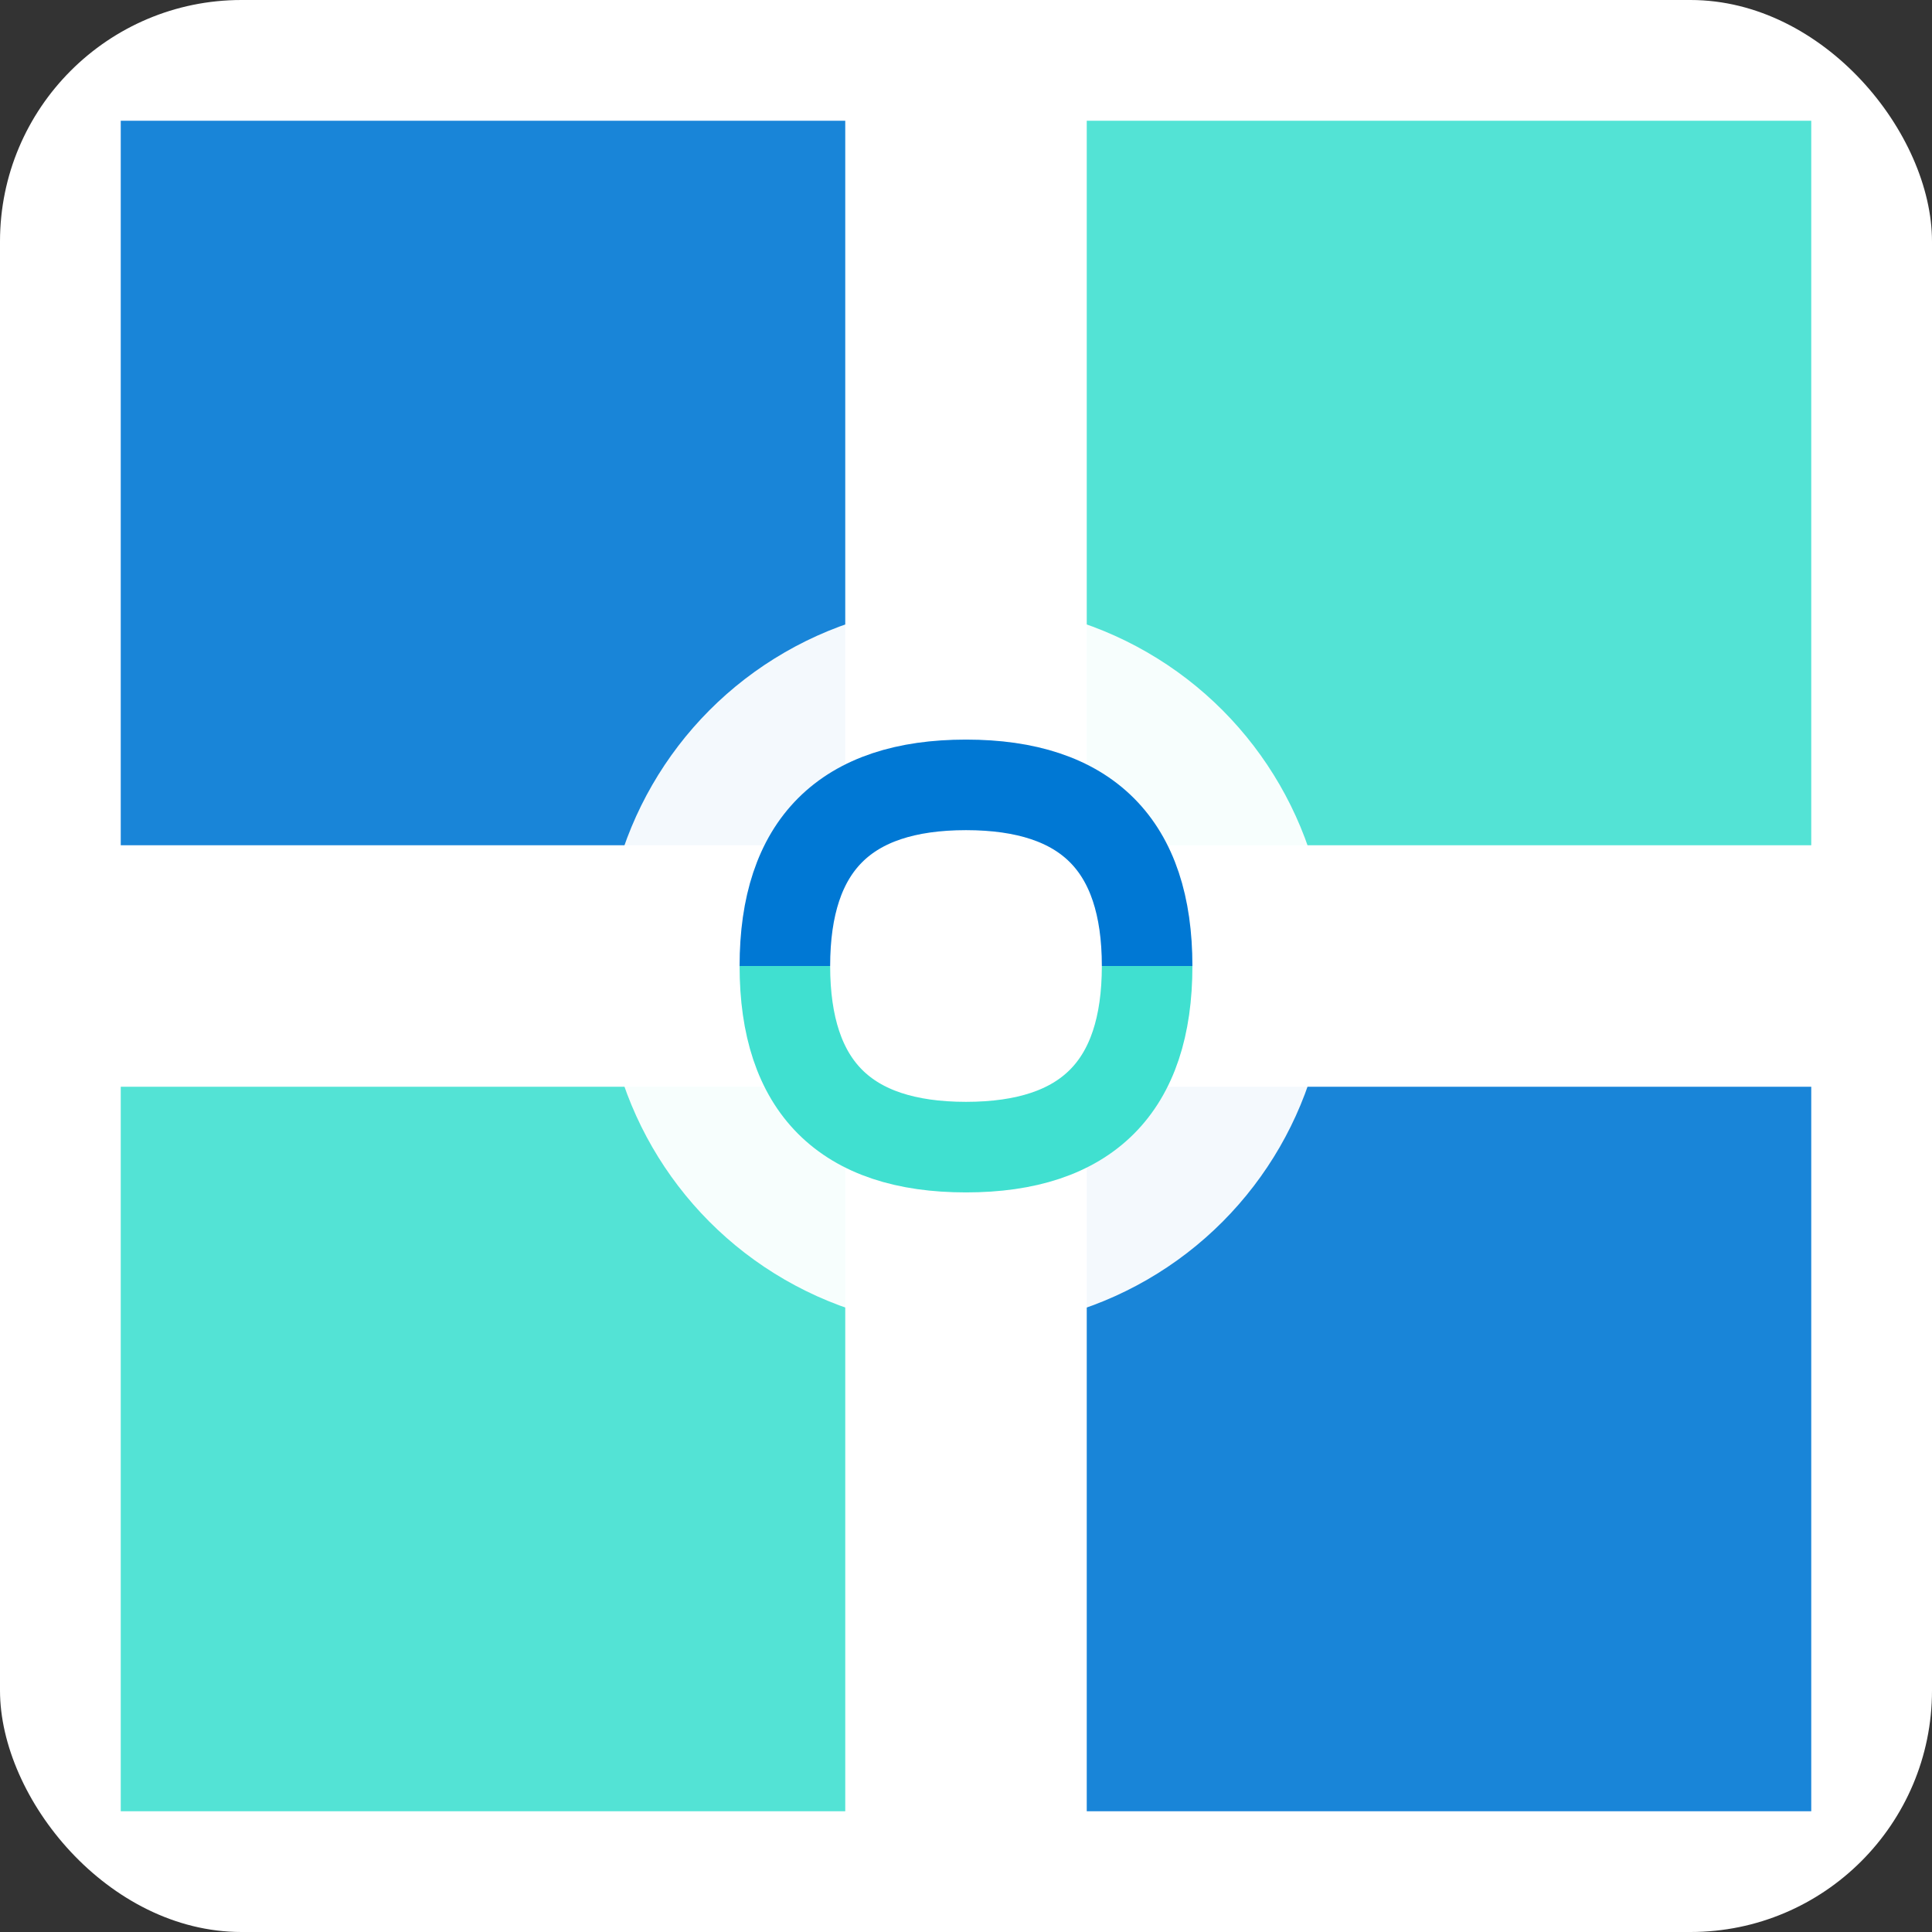
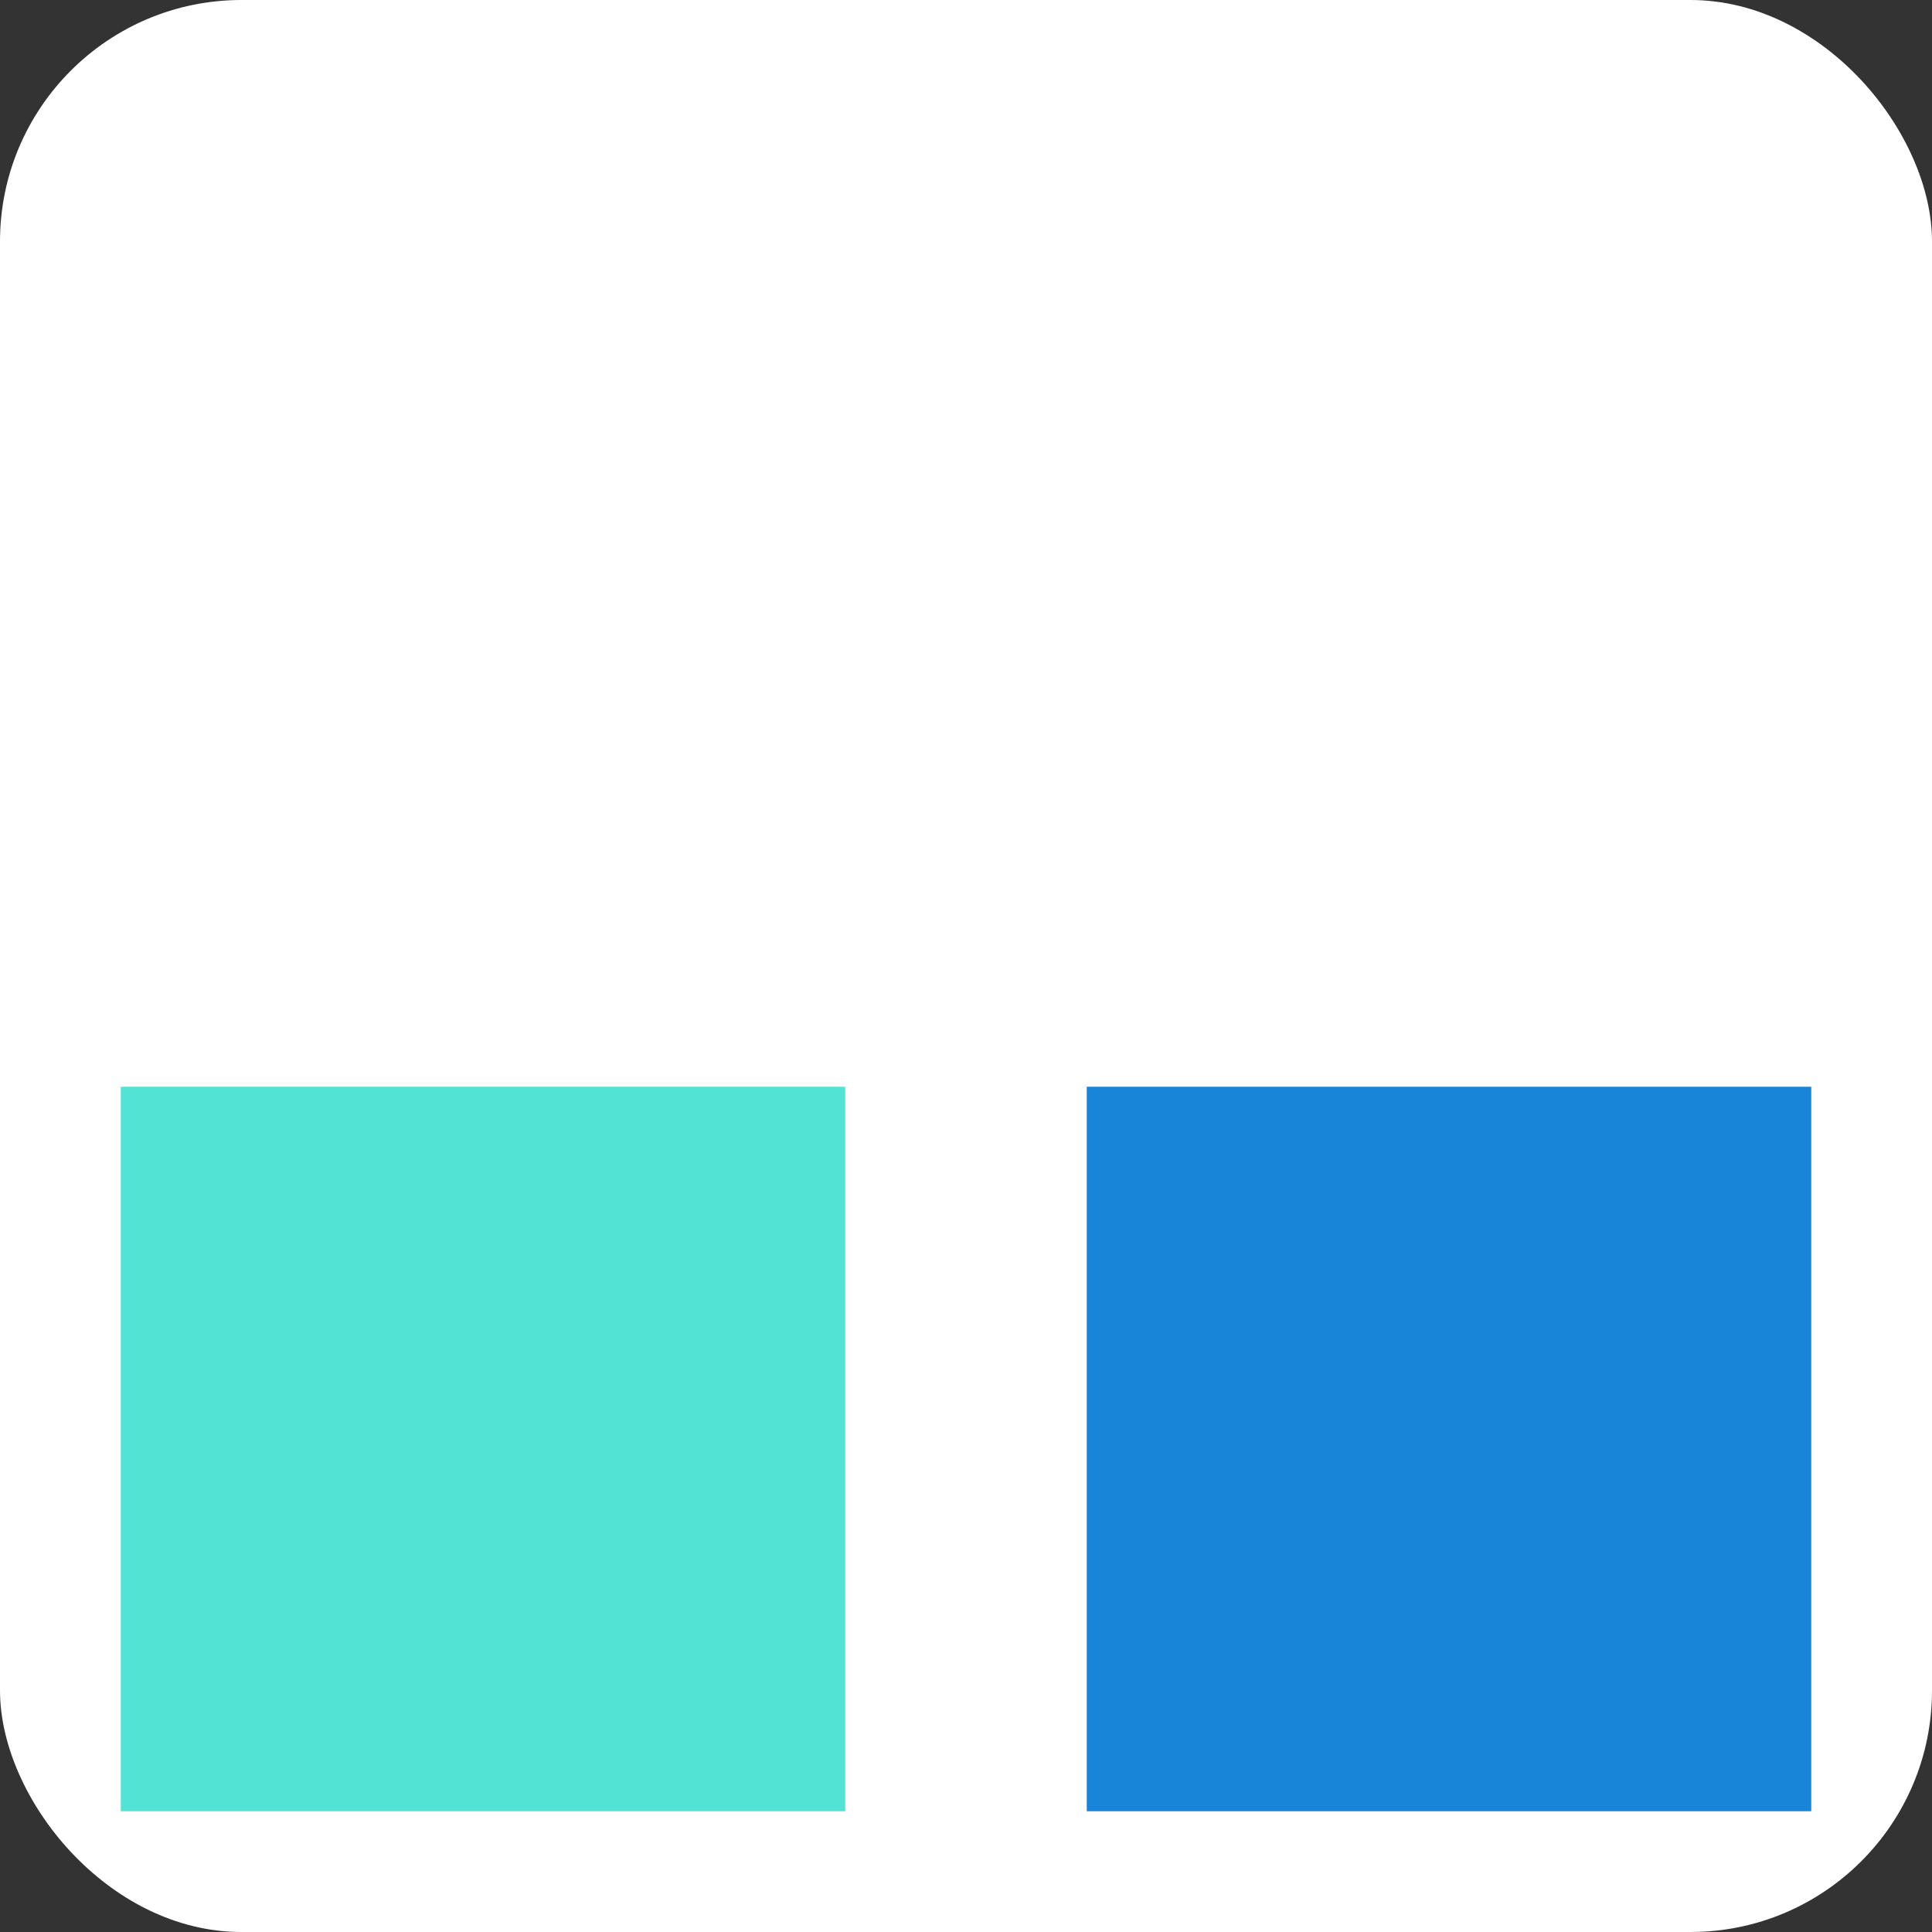
<svg xmlns="http://www.w3.org/2000/svg" viewBox="0 0 32 32">
  <rect x="0" y="0" width="32" height="32" fill="#333333" stroke="none" />
  <rect width="32" height="32" fill="#ffffff" rx="4" />
  <g opacity="0.9">
-     <rect x="2" y="2" width="12" height="12" fill="#0078d4" />
-     <rect x="18" y="2" width="12" height="12" fill="#40e0d0" />
    <rect x="2" y="18" width="12" height="12" fill="#40e0d0" />
    <rect x="18" y="18" width="12" height="12" fill="#0078d4" />
  </g>
-   <circle cx="16" cy="16" r="6" fill="#ffffff" opacity="0.95" />
-   <path d="M13 16 Q13 13 16 13 Q19 13 19 16" stroke="#0078d4" stroke-width="1.5" fill="none" />
-   <path d="M19 16 Q19 19 16 19 Q13 19 13 16" stroke="#40e0d0" stroke-width="1.5" fill="none" />
</svg>